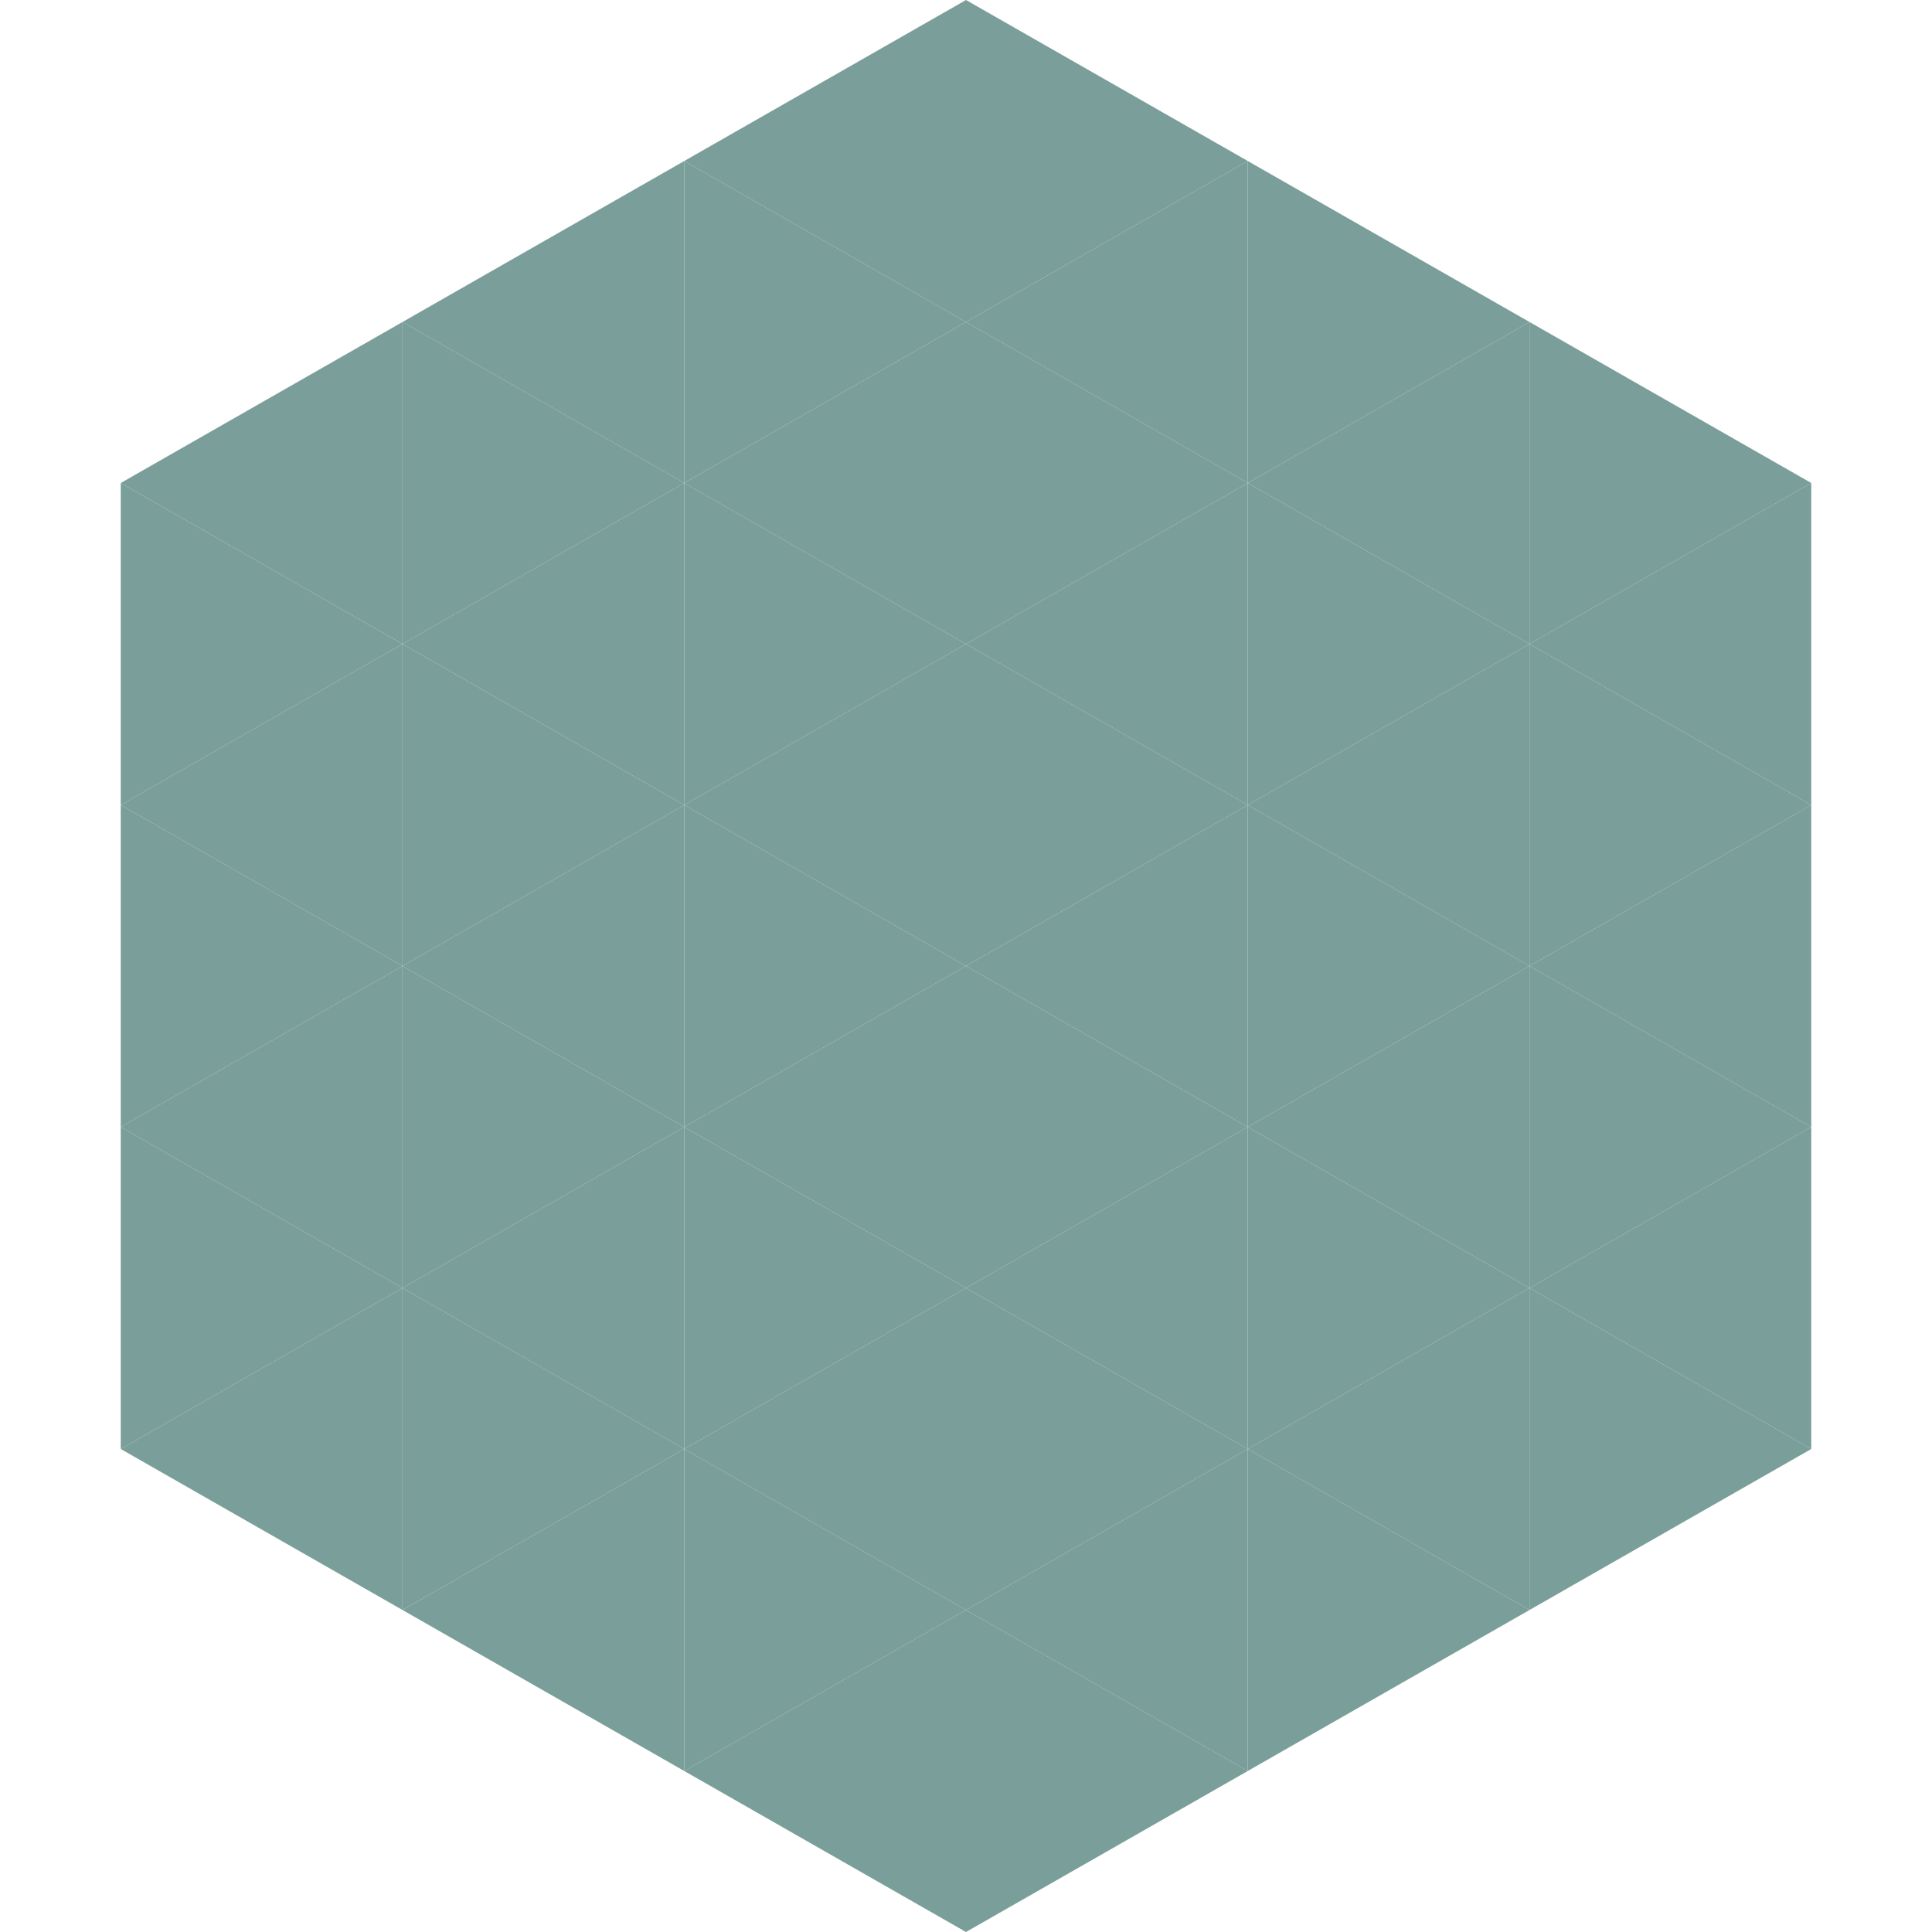
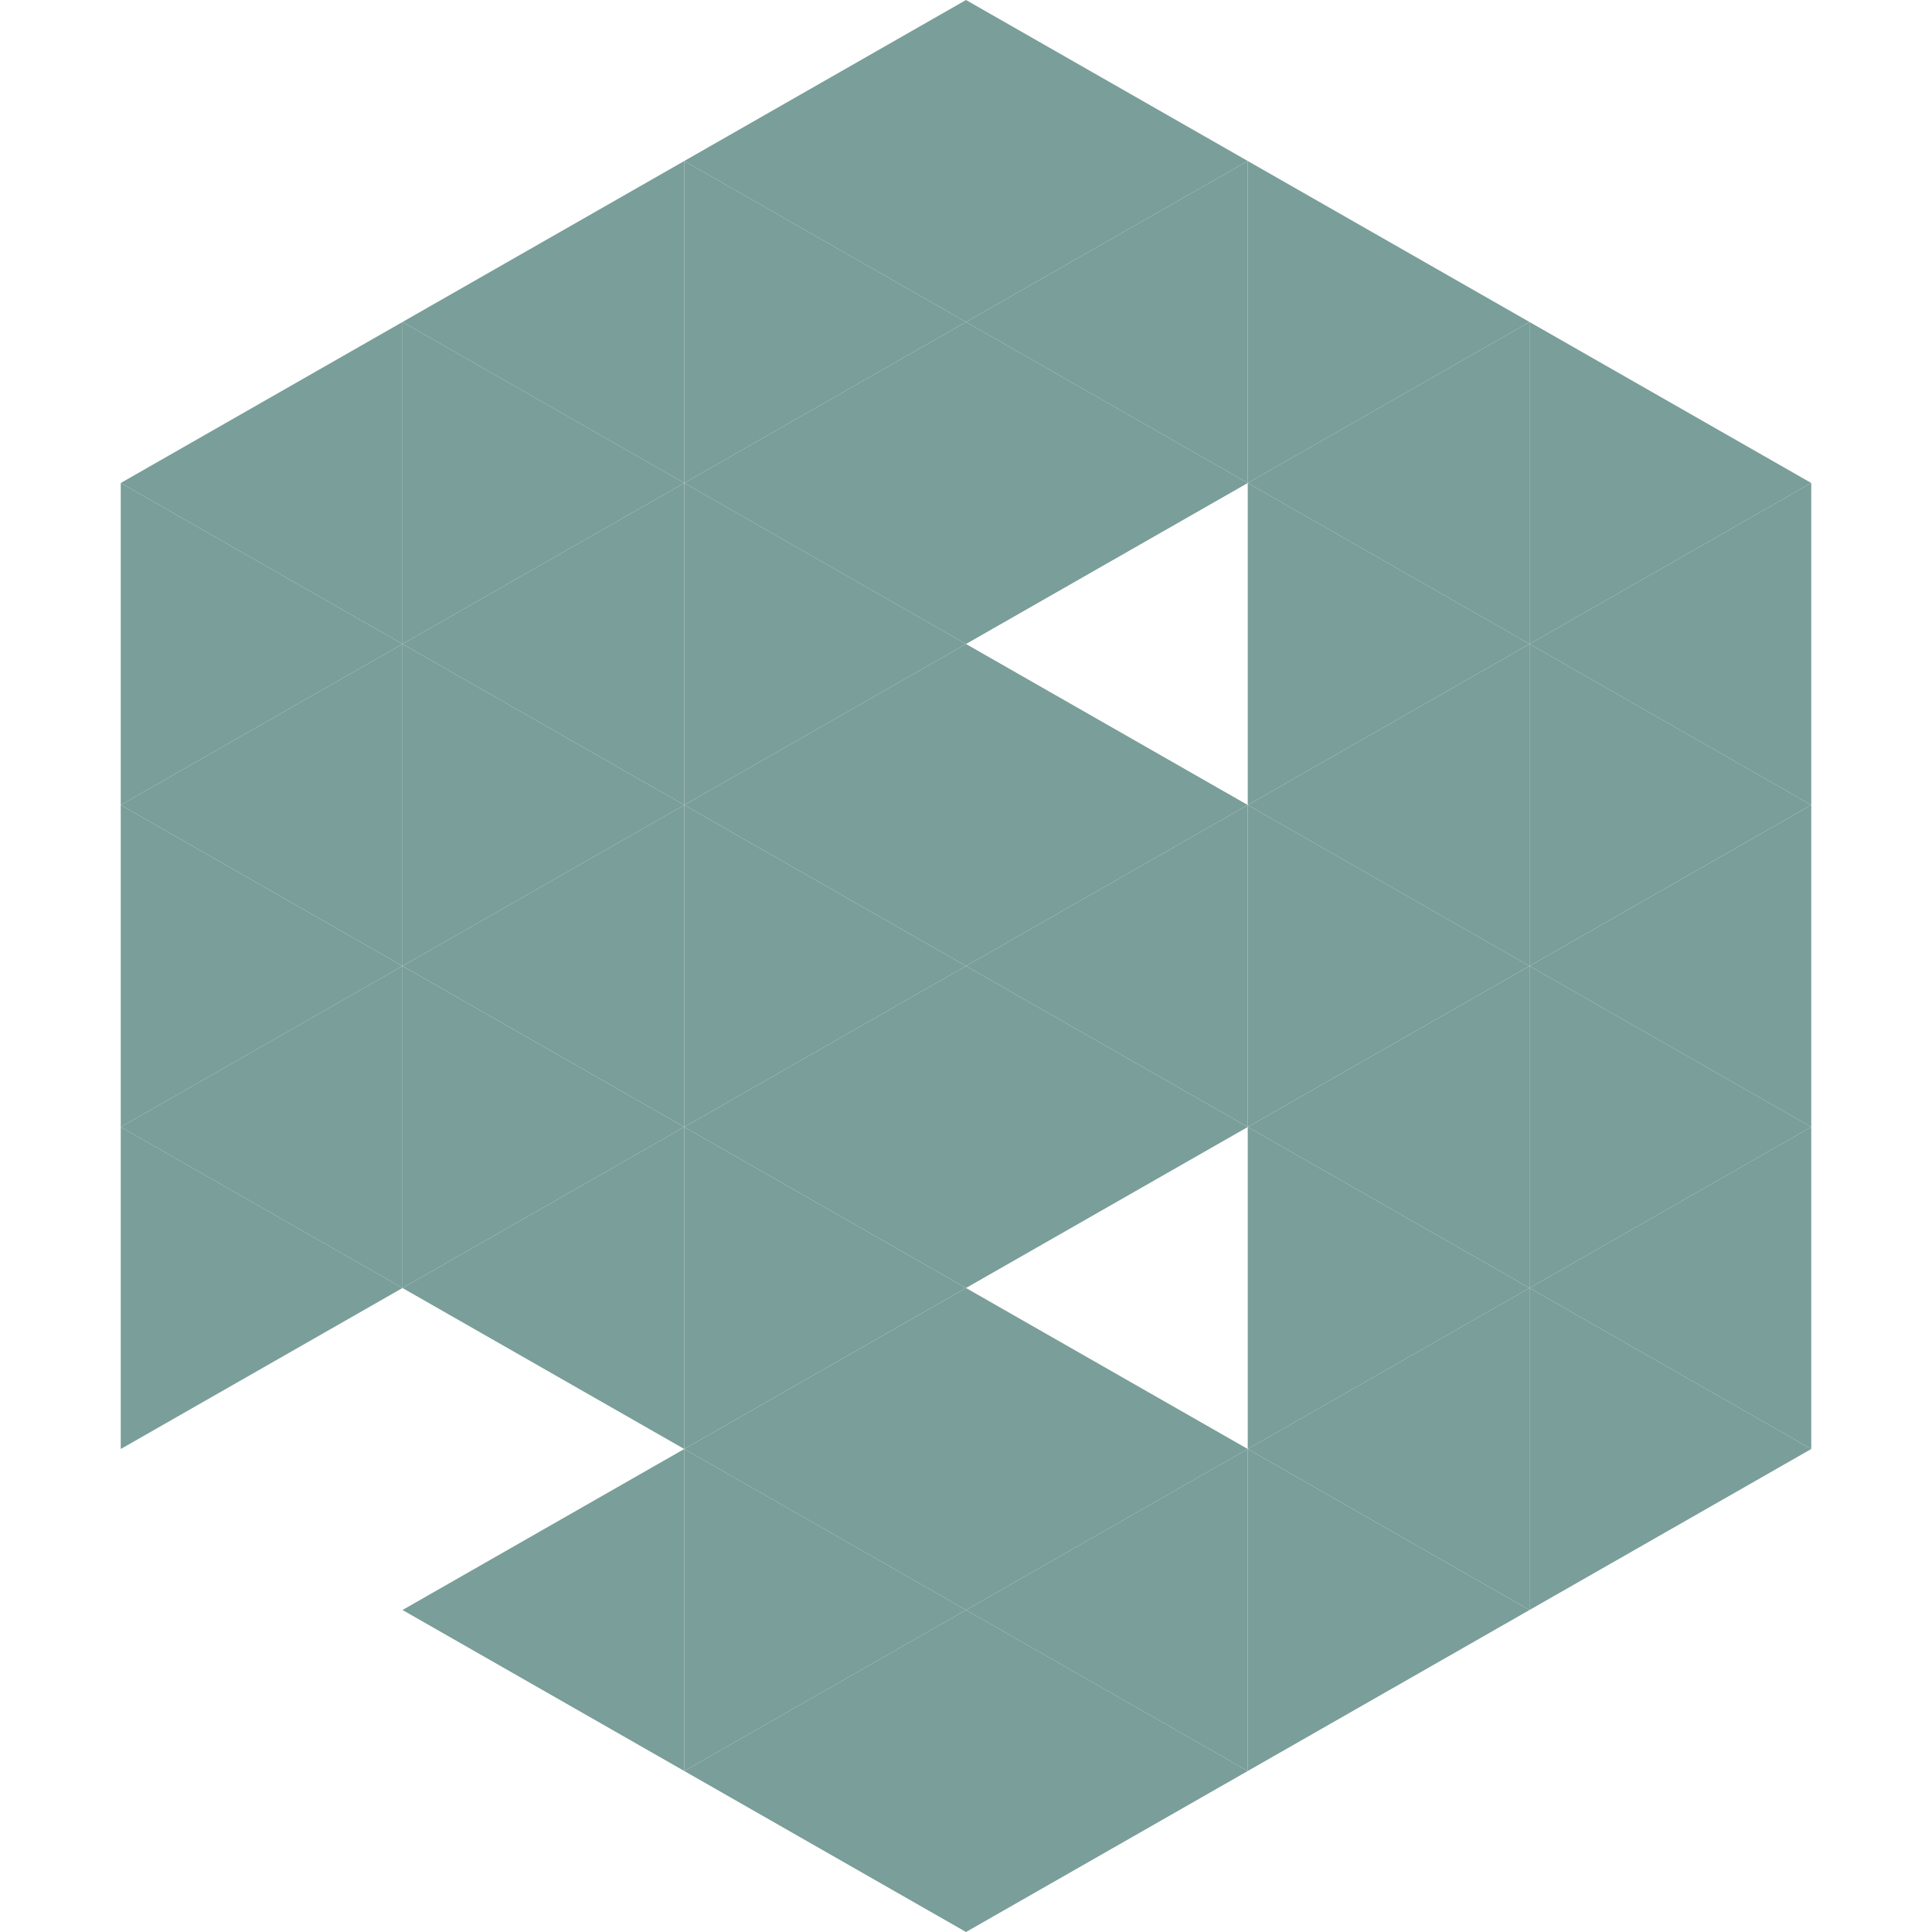
<svg xmlns="http://www.w3.org/2000/svg" width="240" height="240">
  <polygon points="50,40 15,60 50,80" style="fill:rgb(122,158,154)" />
  <polygon points="190,40 225,60 190,80" style="fill:rgb(122,158,154)" />
  <polygon points="15,60 50,80 15,100" style="fill:rgb(122,158,154)" />
  <polygon points="225,60 190,80 225,100" style="fill:rgb(122,158,154)" />
  <polygon points="50,80 15,100 50,120" style="fill:rgb(122,158,154)" />
  <polygon points="190,80 225,100 190,120" style="fill:rgb(122,158,154)" />
  <polygon points="15,100 50,120 15,140" style="fill:rgb(122,158,154)" />
  <polygon points="225,100 190,120 225,140" style="fill:rgb(122,158,154)" />
  <polygon points="50,120 15,140 50,160" style="fill:rgb(122,158,154)" />
  <polygon points="190,120 225,140 190,160" style="fill:rgb(122,158,154)" />
  <polygon points="15,140 50,160 15,180" style="fill:rgb(122,158,154)" />
  <polygon points="225,140 190,160 225,180" style="fill:rgb(122,158,154)" />
-   <polygon points="50,160 15,180 50,200" style="fill:rgb(122,158,154)" />
  <polygon points="190,160 225,180 190,200" style="fill:rgb(122,158,154)" />
  <polygon points="15,180 50,200 15,220" style="fill:rgb(255,255,255); fill-opacity:0" />
  <polygon points="225,180 190,200 225,220" style="fill:rgb(255,255,255); fill-opacity:0" />
  <polygon points="50,0 85,20 50,40" style="fill:rgb(255,255,255); fill-opacity:0" />
  <polygon points="190,0 155,20 190,40" style="fill:rgb(255,255,255); fill-opacity:0" />
  <polygon points="85,20 50,40 85,60" style="fill:rgb(122,158,154)" />
  <polygon points="155,20 190,40 155,60" style="fill:rgb(122,158,154)" />
  <polygon points="50,40 85,60 50,80" style="fill:rgb(122,158,154)" />
  <polygon points="190,40 155,60 190,80" style="fill:rgb(122,158,154)" />
  <polygon points="85,60 50,80 85,100" style="fill:rgb(122,158,154)" />
  <polygon points="155,60 190,80 155,100" style="fill:rgb(122,158,154)" />
  <polygon points="50,80 85,100 50,120" style="fill:rgb(122,158,154)" />
  <polygon points="190,80 155,100 190,120" style="fill:rgb(122,158,154)" />
  <polygon points="85,100 50,120 85,140" style="fill:rgb(122,158,154)" />
  <polygon points="155,100 190,120 155,140" style="fill:rgb(122,158,154)" />
  <polygon points="50,120 85,140 50,160" style="fill:rgb(122,158,154)" />
  <polygon points="190,120 155,140 190,160" style="fill:rgb(122,158,154)" />
  <polygon points="85,140 50,160 85,180" style="fill:rgb(122,158,154)" />
  <polygon points="155,140 190,160 155,180" style="fill:rgb(122,158,154)" />
-   <polygon points="50,160 85,180 50,200" style="fill:rgb(122,158,154)" />
  <polygon points="190,160 155,180 190,200" style="fill:rgb(122,158,154)" />
  <polygon points="85,180 50,200 85,220" style="fill:rgb(122,158,154)" />
  <polygon points="155,180 190,200 155,220" style="fill:rgb(122,158,154)" />
  <polygon points="120,0 85,20 120,40" style="fill:rgb(122,158,154)" />
  <polygon points="120,0 155,20 120,40" style="fill:rgb(122,158,154)" />
  <polygon points="85,20 120,40 85,60" style="fill:rgb(122,158,154)" />
  <polygon points="155,20 120,40 155,60" style="fill:rgb(122,158,154)" />
  <polygon points="120,40 85,60 120,80" style="fill:rgb(122,158,154)" />
  <polygon points="120,40 155,60 120,80" style="fill:rgb(122,158,154)" />
  <polygon points="85,60 120,80 85,100" style="fill:rgb(122,158,154)" />
-   <polygon points="155,60 120,80 155,100" style="fill:rgb(122,158,154)" />
  <polygon points="120,80 85,100 120,120" style="fill:rgb(122,158,154)" />
  <polygon points="120,80 155,100 120,120" style="fill:rgb(122,158,154)" />
  <polygon points="85,100 120,120 85,140" style="fill:rgb(122,158,154)" />
  <polygon points="155,100 120,120 155,140" style="fill:rgb(122,158,154)" />
  <polygon points="120,120 85,140 120,160" style="fill:rgb(122,158,154)" />
  <polygon points="120,120 155,140 120,160" style="fill:rgb(122,158,154)" />
  <polygon points="85,140 120,160 85,180" style="fill:rgb(122,158,154)" />
-   <polygon points="155,140 120,160 155,180" style="fill:rgb(122,158,154)" />
  <polygon points="120,160 85,180 120,200" style="fill:rgb(122,158,154)" />
  <polygon points="120,160 155,180 120,200" style="fill:rgb(122,158,154)" />
  <polygon points="85,180 120,200 85,220" style="fill:rgb(122,158,154)" />
  <polygon points="155,180 120,200 155,220" style="fill:rgb(122,158,154)" />
  <polygon points="120,200 85,220 120,240" style="fill:rgb(122,158,154)" />
  <polygon points="120,200 155,220 120,240" style="fill:rgb(122,158,154)" />
  <polygon points="85,220 120,240 85,260" style="fill:rgb(255,255,255); fill-opacity:0" />
  <polygon points="155,220 120,240 155,260" style="fill:rgb(255,255,255); fill-opacity:0" />
</svg>